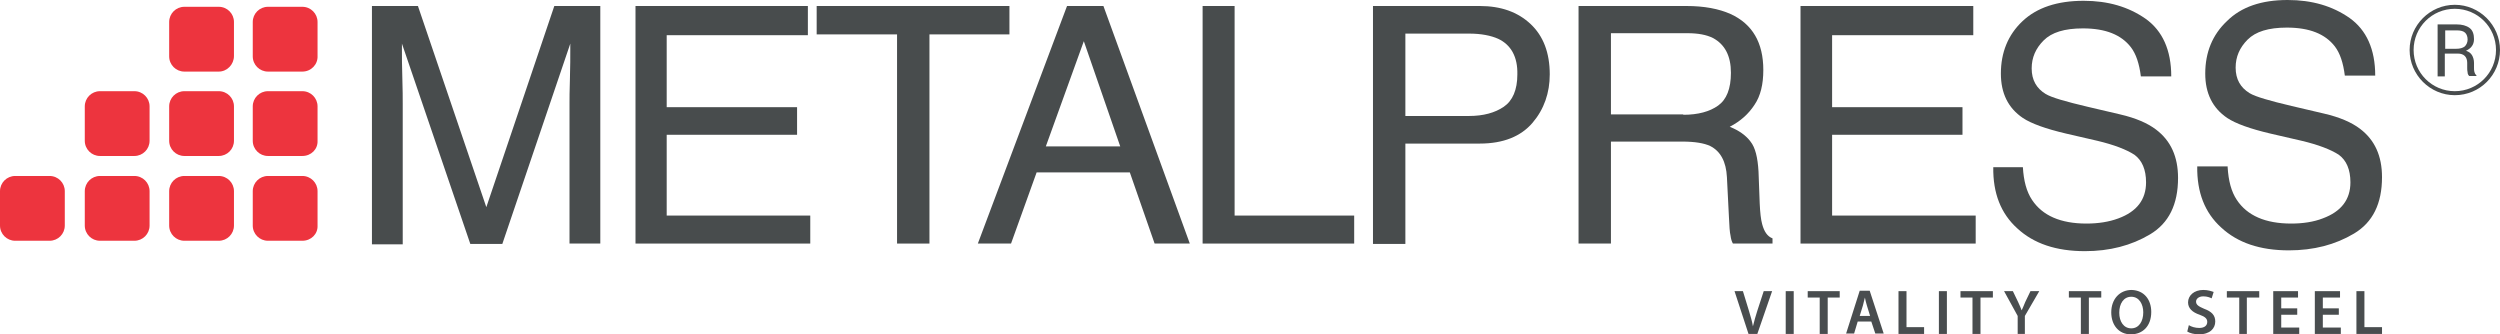
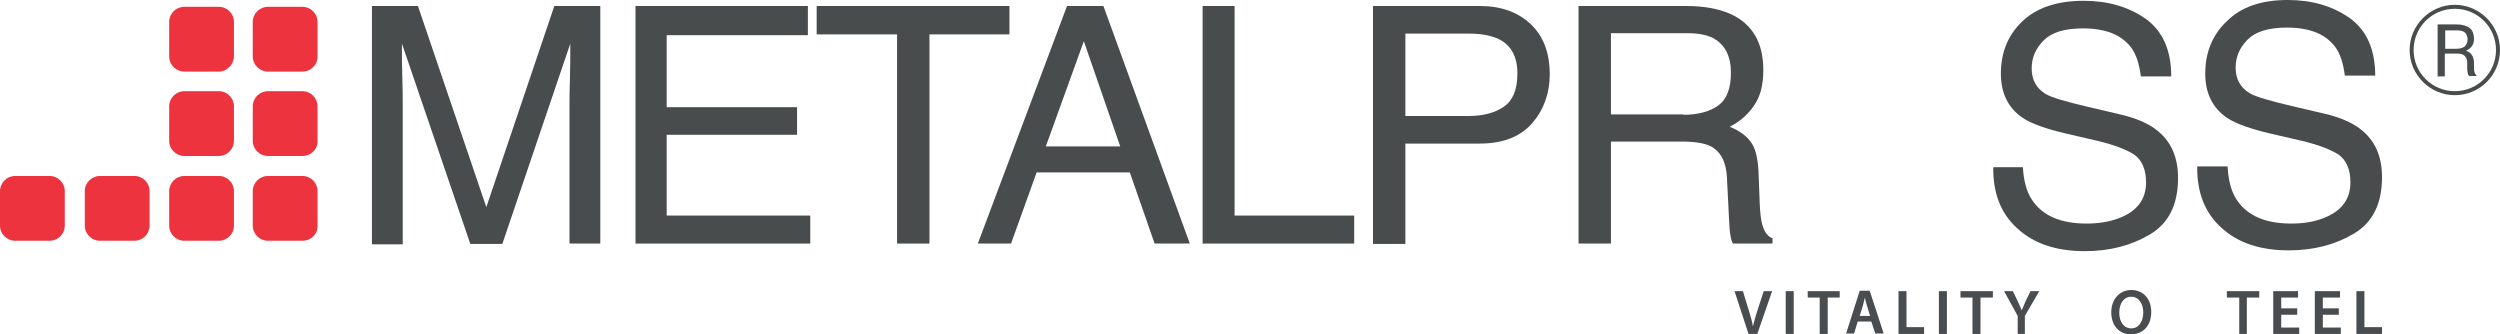
<svg xmlns="http://www.w3.org/2000/svg" version="1.1" id="Livello_1" x="0px" y="0px" viewBox="0 0 625.1 83.6" style="enable-background:new 0 0 625.1 83.6;" xml:space="preserve">
  <style type="text/css"> .st0{fill:#484C4D;} .st1{fill:#494D4F;} .st2{fill:#ED343E;} </style>
  <g>
    <path class="st0" d="M93,1.5h11.5l17.1,50.3l17-50.3h11.5v59.4h-7.7V25.9c0-1.2,0-3.2,0.1-6c0.1-2.8,0.1-5.8,0.1-9l-17,50.1h-8 l-17.1-50.1v1.8c0,1.5,0,3.7,0.1,6.7c0.1,3,0.1,5.2,0.1,6.6v35.1H93V1.5z" />
    <polygon class="st0" points="158.9,1.5 202,1.5 202,8.8 166.7,8.8 166.7,26.8 199.3,26.8 199.3,33.7 166.7,33.7 166.7,53.9 202.6,53.9 202.6,60.9 158.9,60.9 " />
    <polygon class="st0" points="252.4,1.5 252.4,8.6 232.4,8.6 232.4,60.9 224.3,60.9 224.3,8.6 204.2,8.6 204.2,1.5 " />
    <path class="st0" d="M266.8,1.5h9.1l21.6,59.4h-8.8l-6.2-17.8h-23.3l-6.4,17.8h-8.3L266.8,1.5z M280.1,36.6L271,10.3l-9.5,26.3 H280.1z" />
    <polygon class="st0" points="300.7,1.5 308.7,1.5 308.7,53.9 338.6,53.9 338.6,60.9 300.7,60.9 " />
    <path class="st0" d="M343.4,1.5H370c5.3,0,9.5,1.5,12.7,4.5c3.2,3,4.8,7.2,4.8,12.6c0,4.6-1.4,8.7-4.3,12.1 c-2.9,3.4-7.3,5.2-13.2,5.2h-18.6v25.1h-8.1V1.5z M374.6,9.7c-1.8-0.8-4.2-1.3-7.3-1.3h-15.9V29h15.9c3.6,0,6.5-0.8,8.7-2.3 c2.2-1.5,3.4-4.2,3.4-8.1C379.5,14.2,377.8,11.2,374.6,9.7" />
    <path class="st0" d="M394.7,1.5h27c4.4,0,8.1,0.7,11,2c5.5,2.5,8.2,7.2,8.2,14c0,3.6-0.7,6.5-2.2,8.7c-1.5,2.3-3.5,4.1-6.2,5.5 c2.3,0.9,4.1,2.2,5.2,3.7c1.2,1.5,1.8,4,2,7.5l0.3,8c0.1,2.3,0.3,4,0.6,5.1c0.5,1.9,1.3,3.1,2.6,3.6v1.3h-9.9 c-0.3-0.5-0.5-1.2-0.6-2c-0.2-0.8-0.3-2.4-0.4-4.7l-0.5-9.9c-0.2-3.9-1.6-6.5-4.2-7.8c-1.5-0.7-3.8-1.1-7-1.1h-17.8v25.5h-8.1V1.5z M420.9,28.7c3.7,0,6.6-0.8,8.7-2.3c2.1-1.5,3.2-4.2,3.2-8.2c0-4.2-1.5-7.1-4.5-8.7c-1.6-0.8-3.7-1.2-6.4-1.2h-19.1v20.3H420.9z" />
-     <polygon class="st0" points="450.2,1.5 493.4,1.5 493.4,8.8 458.1,8.8 458.1,26.8 490.7,26.8 490.7,33.7 458.1,33.7 458.1,53.9 494,53.9 494,60.9 450.2,60.9 " />
    <path class="st0" d="M505.8,41.8c0.2,3.4,0.9,6.1,2.3,8.2c2.6,3.9,7.1,5.9,13.6,5.9c2.9,0,5.6-0.4,8-1.3c4.6-1.7,6.9-4.7,6.9-9 c0-3.2-1-5.5-2.9-6.9c-2-1.3-5.1-2.5-9.3-3.5l-7.8-1.8c-5.1-1.2-8.7-2.5-10.8-3.9c-3.7-2.5-5.5-6.2-5.5-11.1 c0-5.3,1.8-9.7,5.4-13.1c3.6-3.4,8.7-5.1,15.3-5.1c6.1,0,11.2,1.5,15.5,4.5c4.2,3,6.4,7.8,6.4,14.4h-7.6c-0.4-3.2-1.2-5.6-2.5-7.3 c-2.4-3.1-6.3-4.7-12-4.7c-4.6,0-7.8,1-9.8,3c-2,2-3,4.3-3,7c0,2.9,1.2,5,3.5,6.4c1.5,0.9,5,1.9,10.5,3.2l8.1,1.9 c3.9,0.9,6.9,2.2,9,3.8c3.7,2.8,5.5,6.8,5.5,12.1c0,6.6-2.3,11.3-7,14.1c-4.7,2.8-10.1,4.2-16.3,4.2c-7.2,0-12.8-1.9-16.9-5.7 c-4.1-3.7-6.1-8.8-6-15.3H505.8z" />
    <path class="st0" d="M557,41.8c0.2,3.4,0.9,6.1,2.3,8.2c2.6,3.9,7.1,5.9,13.6,5.9c2.9,0,5.6-0.4,7.9-1.3c4.6-1.7,6.9-4.7,6.9-9 c0-3.2-1-5.5-2.9-6.9c-2-1.3-5.1-2.5-9.3-3.5l-7.8-1.8c-5.1-1.2-8.7-2.5-10.8-3.9c-3.7-2.5-5.5-6.2-5.5-11.1 c0-5.3,1.8-9.7,5.4-13.1C560.4,1.7,565.5,0,572,0c6.1,0,11.2,1.5,15.5,4.5c4.2,3,6.4,7.8,6.4,14.4h-7.6c-0.4-3.2-1.2-5.6-2.5-7.3 c-2.4-3.1-6.3-4.7-12-4.7c-4.6,0-7.8,1-9.8,3c-2,2-3,4.3-3,7c0,2.9,1.2,5,3.5,6.4c1.5,0.9,5,1.9,10.5,3.2l8.1,1.9 c3.9,0.9,6.9,2.2,9,3.8c3.7,2.8,5.5,6.8,5.5,12.1c0,6.6-2.3,11.3-7,14.1c-4.7,2.8-10.1,4.2-16.3,4.2c-7.2,0-12.8-1.9-16.9-5.7 c-4.1-3.7-6.1-8.8-6-15.3H557z" />
    <path class="st0" d="M613.8,23.8c-6.2,0-11.3-5.1-11.3-11.3c0-6.2,5.1-11.3,11.3-11.3c6.2,0,11.3,5.1,11.3,11.3 C625.1,18.7,620.1,23.8,613.8,23.8 M613.8,2.2c-5.7,0-10.3,4.6-10.3,10.3c0,5.7,4.6,10.3,10.3,10.3c5.7,0,10.3-4.6,10.3-10.3 C624.1,6.8,619.5,2.2,613.8,2.2" />
    <path class="st0" d="M611.3,13.5v5.6h-1.8v-13h4.7c1.4,0,2.5,0.3,3.3,0.9c0.8,0.6,1.1,1.6,1.1,2.8c0,0.7-0.2,1.3-0.5,1.7 c-0.3,0.5-0.9,0.9-1.5,1.2c0.7,0.2,1.2,0.6,1.5,1.1c0.3,0.5,0.5,1.2,0.5,1.9v1.2c0,0.4,0,0.8,0.1,1.1c0.1,0.3,0.2,0.6,0.5,0.8v0.2 h-1.8c-0.2-0.2-0.4-0.5-0.4-0.9c-0.1-0.4-0.1-0.8-0.1-1.2v-1.2c0-0.7-0.2-1.3-0.6-1.7c-0.4-0.4-1-0.6-1.7-0.6H611.3z M611.3,12.2 h2.8c1,0,1.7-0.2,2.2-0.6c0.4-0.4,0.7-1,0.7-1.7c0-0.7-0.2-1.3-0.6-1.7s-1.1-0.6-2-0.6h-3V12.2z" />
    <path class="st1" d="M437.2,83.5l-3.5-10.7h2.1l1.5,4.9c0.4,1.4,0.8,2.6,1,3.9h0c0.3-1.3,0.7-2.6,1.1-3.9l1.6-4.9h2.1l-3.7,10.7 H437.2z" />
    <rect x="446.5" y="72.8" class="st1" width="2" height="10.7" />
    <polygon class="st1" points="455,74.4 452,74.4 452,72.8 460,72.8 460,74.4 457,74.4 457,83.5 455,83.5 " />
    <path class="st1" d="M464.5,80.4l-0.9,3h-2l3.4-10.7h2.5l3.5,10.7h-2.1l-1-3H464.5z M467.6,79l-0.8-2.6c-0.2-0.7-0.4-1.4-0.5-2h0 c-0.2,0.6-0.3,1.4-0.5,2l-0.8,2.6H467.6z" />
    <polygon class="st1" points="474.7,72.8 476.7,72.8 476.7,81.8 481.1,81.8 481.1,83.5 474.7,83.5 " />
    <rect x="484.8" y="72.8" class="st1" width="2" height="10.7" />
    <polygon class="st1" points="493.2,74.4 490.2,74.4 490.2,72.8 498.3,72.8 498.3,74.4 495.2,74.4 495.2,83.5 493.2,83.5 " />
    <path class="st1" d="M504.5,83.5V79l-3.4-6.2h2.2l1.3,2.7c0.4,0.8,0.6,1.4,0.9,2.1h0c0.3-0.7,0.6-1.3,0.9-2.1l1.3-2.7h2.2l-3.6,6.2 v4.5H504.5z" />
-     <polygon class="st1" points="520.3,74.4 517.3,74.4 517.3,72.8 525.4,72.8 525.4,74.4 522.3,74.4 522.3,83.5 520.3,83.5 " />
    <path class="st1" d="M537.9,78c0,3.6-2.2,5.6-5.1,5.6c-3,0-4.9-2.3-4.9-5.5c0-3.3,2.1-5.6,5.1-5.6C536.1,72.6,537.9,74.9,537.9,78 M529.9,78.2c0,2.2,1.1,3.9,3,3.9c1.9,0,3-1.7,3-4c0-2-1-3.9-3-3.9C531,74.2,529.9,75.9,529.9,78.2" />
-     <path class="st1" d="M547.3,81.3c0.6,0.4,1.6,0.7,2.6,0.7c1.3,0,2-0.6,2-1.5c0-0.8-0.5-1.3-1.9-1.8c-1.8-0.6-2.9-1.6-2.9-3.1 c0-1.7,1.5-3.1,3.8-3.1c1.2,0,2,0.3,2.6,0.5l-0.5,1.6c-0.4-0.2-1.1-0.5-2.1-0.5c-1.2,0-1.8,0.7-1.8,1.3c0,0.8,0.6,1.2,2,1.8 c1.9,0.7,2.8,1.6,2.8,3.2c0,1.7-1.3,3.2-4.1,3.2c-1.1,0-2.3-0.3-2.9-0.7L547.3,81.3z" />
    <polygon class="st1" points="559.9,74.4 556.8,74.4 556.8,72.8 564.9,72.8 564.9,74.4 561.8,74.4 561.8,83.5 559.9,83.5 " />
    <polygon class="st1" points="574.4,78.7 570.4,78.7 570.4,81.9 574.9,81.9 574.9,83.5 568.4,83.5 568.4,72.8 574.6,72.8 574.6,74.4 570.4,74.4 570.4,77.1 574.4,77.1 " />
    <polygon class="st1" points="584.8,78.7 580.8,78.7 580.8,81.9 585.3,81.9 585.3,83.5 578.8,83.5 578.8,72.8 585.1,72.8 585.1,74.4 580.8,74.4 580.8,77.1 584.8,77.1 " />
    <polygon class="st1" points="589.2,72.8 591.2,72.8 591.2,81.8 595.6,81.8 595.6,83.5 589.2,83.5 " />
    <path class="st2" d="M54.7,17.9h-8.6c-2.1,0-3.8-1.7-3.8-3.8V5.5c0-2.1,1.7-3.8,3.8-3.8h8.6c2.1,0,3.8,1.7,3.8,3.8V14 C58.5,16.1,56.8,17.9,54.7,17.9" />
    <path class="st2" d="M54.7,39h-8.6c-2.1,0-3.8-1.7-3.8-3.8v-8.6c0-2.1,1.7-3.8,3.8-3.8h8.6c2.1,0,3.8,1.7,3.8,3.8v8.6 C58.5,37.3,56.8,39,54.7,39" />
    <path class="st2" d="M54.7,60.2h-8.6c-2.1,0-3.8-1.7-3.8-3.8v-8.6c0-2.1,1.7-3.8,3.8-3.8h8.6c2.1,0,3.8,1.7,3.8,3.8v8.6 C58.5,58.5,56.8,60.2,54.7,60.2" />
-     <path class="st2" d="M33.6,39H25c-2.1,0-3.8-1.7-3.8-3.8v-8.6c0-2.1,1.7-3.8,3.8-3.8h8.6c2.1,0,3.8,1.7,3.8,3.8v8.6 C37.4,37.3,35.7,39,33.6,39" />
    <path class="st2" d="M33.6,60.2H25c-2.1,0-3.8-1.7-3.8-3.8v-8.6c0-2.1,1.7-3.8,3.8-3.8h8.6c2.1,0,3.8,1.7,3.8,3.8v8.6 C37.4,58.5,35.7,60.2,33.6,60.2" />
    <path class="st2" d="M12.4,60.2H3.8c-2.1,0-3.8-1.7-3.8-3.8v-8.6c0-2.1,1.7-3.8,3.8-3.8h8.6c2.1,0,3.8,1.7,3.8,3.8v8.6 C16.2,58.5,14.5,60.2,12.4,60.2" />
    <path class="st2" d="M75.6,17.9h-8.6c-2.1,0-3.8-1.7-3.8-3.8V5.5c0-2.1,1.7-3.8,3.8-3.8h8.6c2.1,0,3.8,1.7,3.8,3.8V14 C79.5,16.1,77.8,17.9,75.6,17.9" />
    <path class="st2" d="M75.6,39h-8.6c-2.1,0-3.8-1.7-3.8-3.8v-8.6c0-2.1,1.7-3.8,3.8-3.8h8.6c2.1,0,3.8,1.7,3.8,3.8v8.6 C79.5,37.3,77.8,39,75.6,39" />
    <path class="st2" d="M75.6,60.2h-8.6c-2.1,0-3.8-1.7-3.8-3.8v-8.6c0-2.1,1.7-3.8,3.8-3.8h8.6c2.1,0,3.8,1.7,3.8,3.8v8.6 C79.5,58.5,77.8,60.2,75.6,60.2" />
  </g>
</svg>